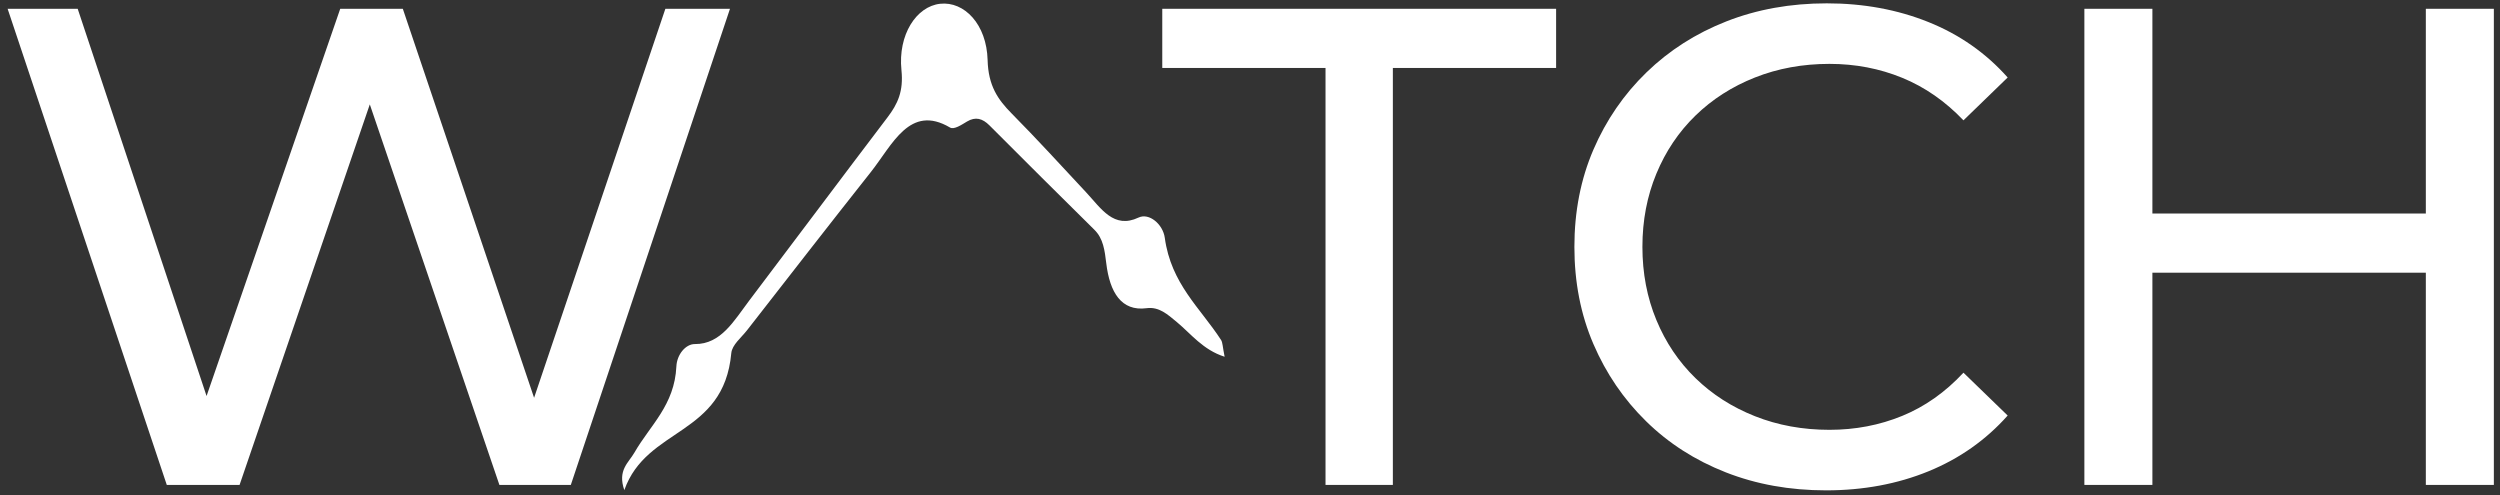
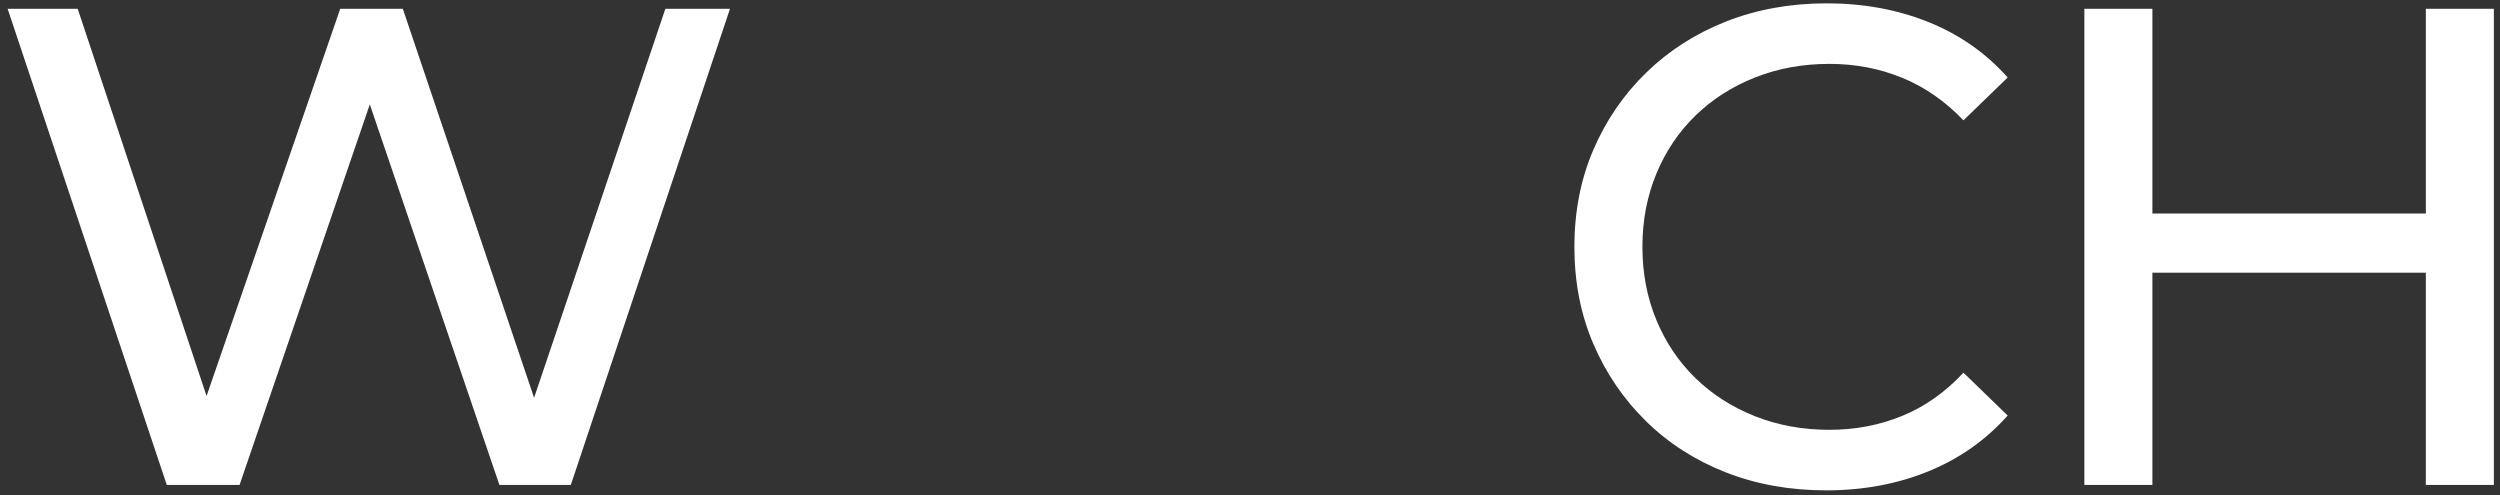
<svg xmlns="http://www.w3.org/2000/svg" width="308" height="61" viewBox="0 0 308 61" fill="none">
  <rect x="0" y="0" width="308" height="61" fill="#333333" stroke="none" />
-   <path d="M150.874 43.951C148.213 43.112 146.724 41.121 144.999 39.69C143.845 38.734 142.796 37.764 141.265 37.969C138.128 38.387 136.723 35.986 136.295 32.457C136.099 30.85 135.931 29.392 134.827 28.305C130.503 24.048 126.202 19.748 121.903 15.45C121.042 14.588 120.182 14.35 119.142 14.969C118.477 15.363 117.547 16.009 117.04 15.71C112.08 12.787 109.959 17.823 107.284 21.2C102.169 27.66 97.104 34.187 92.028 40.697C91.33 41.593 90.189 42.486 90.096 43.504C89.16 53.762 79.667 52.584 76.916 60.384C76.058 57.917 77.438 57.021 78.159 55.762C80.09 52.392 83.106 49.932 83.331 45.135C83.399 43.679 84.467 42.378 85.617 42.388C88.823 42.418 90.433 39.503 92.301 37.037C97.991 29.523 103.639 21.956 109.341 14.457C110.606 12.794 111.325 11.246 111.059 8.646C110.612 4.281 112.893 0.787 115.824 0.465C118.803 0.138 121.558 2.991 121.674 7.402C121.758 10.554 122.92 12.249 124.641 13.986C127.755 17.129 130.767 20.438 133.809 23.695C135.67 25.688 137.213 28.249 140.268 26.803C141.572 26.187 143.274 27.622 143.502 29.3C144.277 34.973 147.867 37.928 150.432 41.881C150.638 42.198 150.627 42.743 150.874 43.951Z" fill="white" />
  <path d="M81.973 1.083L65.8 49.008L49.627 1.083H41.917L25.449 48.79L9.571 1.083H0.939L20.548 59.742H29.515L45.56 12.86L61.526 59.742H70.325L89.934 1.083H81.973Z" fill="white" />
-   <path d="M143.192 8.373H163.304V59.742H171.6V8.373H191.712V1.083H143.192V8.373Z" fill="white" />
  <path d="M208.882 14.239C210.948 12.228 213.392 10.664 216.214 9.546C219.034 8.429 222.093 7.87 225.39 7.87C228.574 7.87 231.563 8.443 234.357 9.588C237.15 10.733 239.663 12.479 241.898 14.826L247.345 9.546C244.663 6.53 241.409 4.253 237.583 2.717C233.756 1.18 229.579 0.412 225.054 0.412C220.585 0.413 216.465 1.153 212.694 2.633C208.923 4.113 205.641 6.208 202.847 8.918C200.054 11.628 197.875 14.799 196.312 18.429C194.747 22.061 193.965 26.055 193.965 30.412C193.965 34.77 194.747 38.764 196.312 42.395C197.875 46.028 200.04 49.198 202.806 51.906C205.571 54.617 208.839 56.712 212.611 58.191C216.381 59.672 220.501 60.412 224.971 60.412C229.551 60.412 233.755 59.63 237.583 58.066C241.409 56.502 244.663 54.211 247.345 51.194L241.898 45.915C239.663 48.318 237.15 50.092 234.357 51.236C231.563 52.382 228.574 52.954 225.39 52.954C222.093 52.954 219.034 52.396 216.214 51.278C213.392 50.161 210.948 48.597 208.882 46.586C206.814 44.574 205.208 42.186 204.063 39.421C202.917 36.655 202.345 33.653 202.345 30.412C202.345 27.172 202.917 24.169 204.063 21.404C205.208 18.638 206.814 16.25 208.882 14.239Z" fill="white" />
  <path d="M298.863 1.083V26.306H265.175V1.083H256.795V59.742H265.175V33.596H298.863V59.742H307.242V1.083H298.863Z" fill="white" />
</svg>